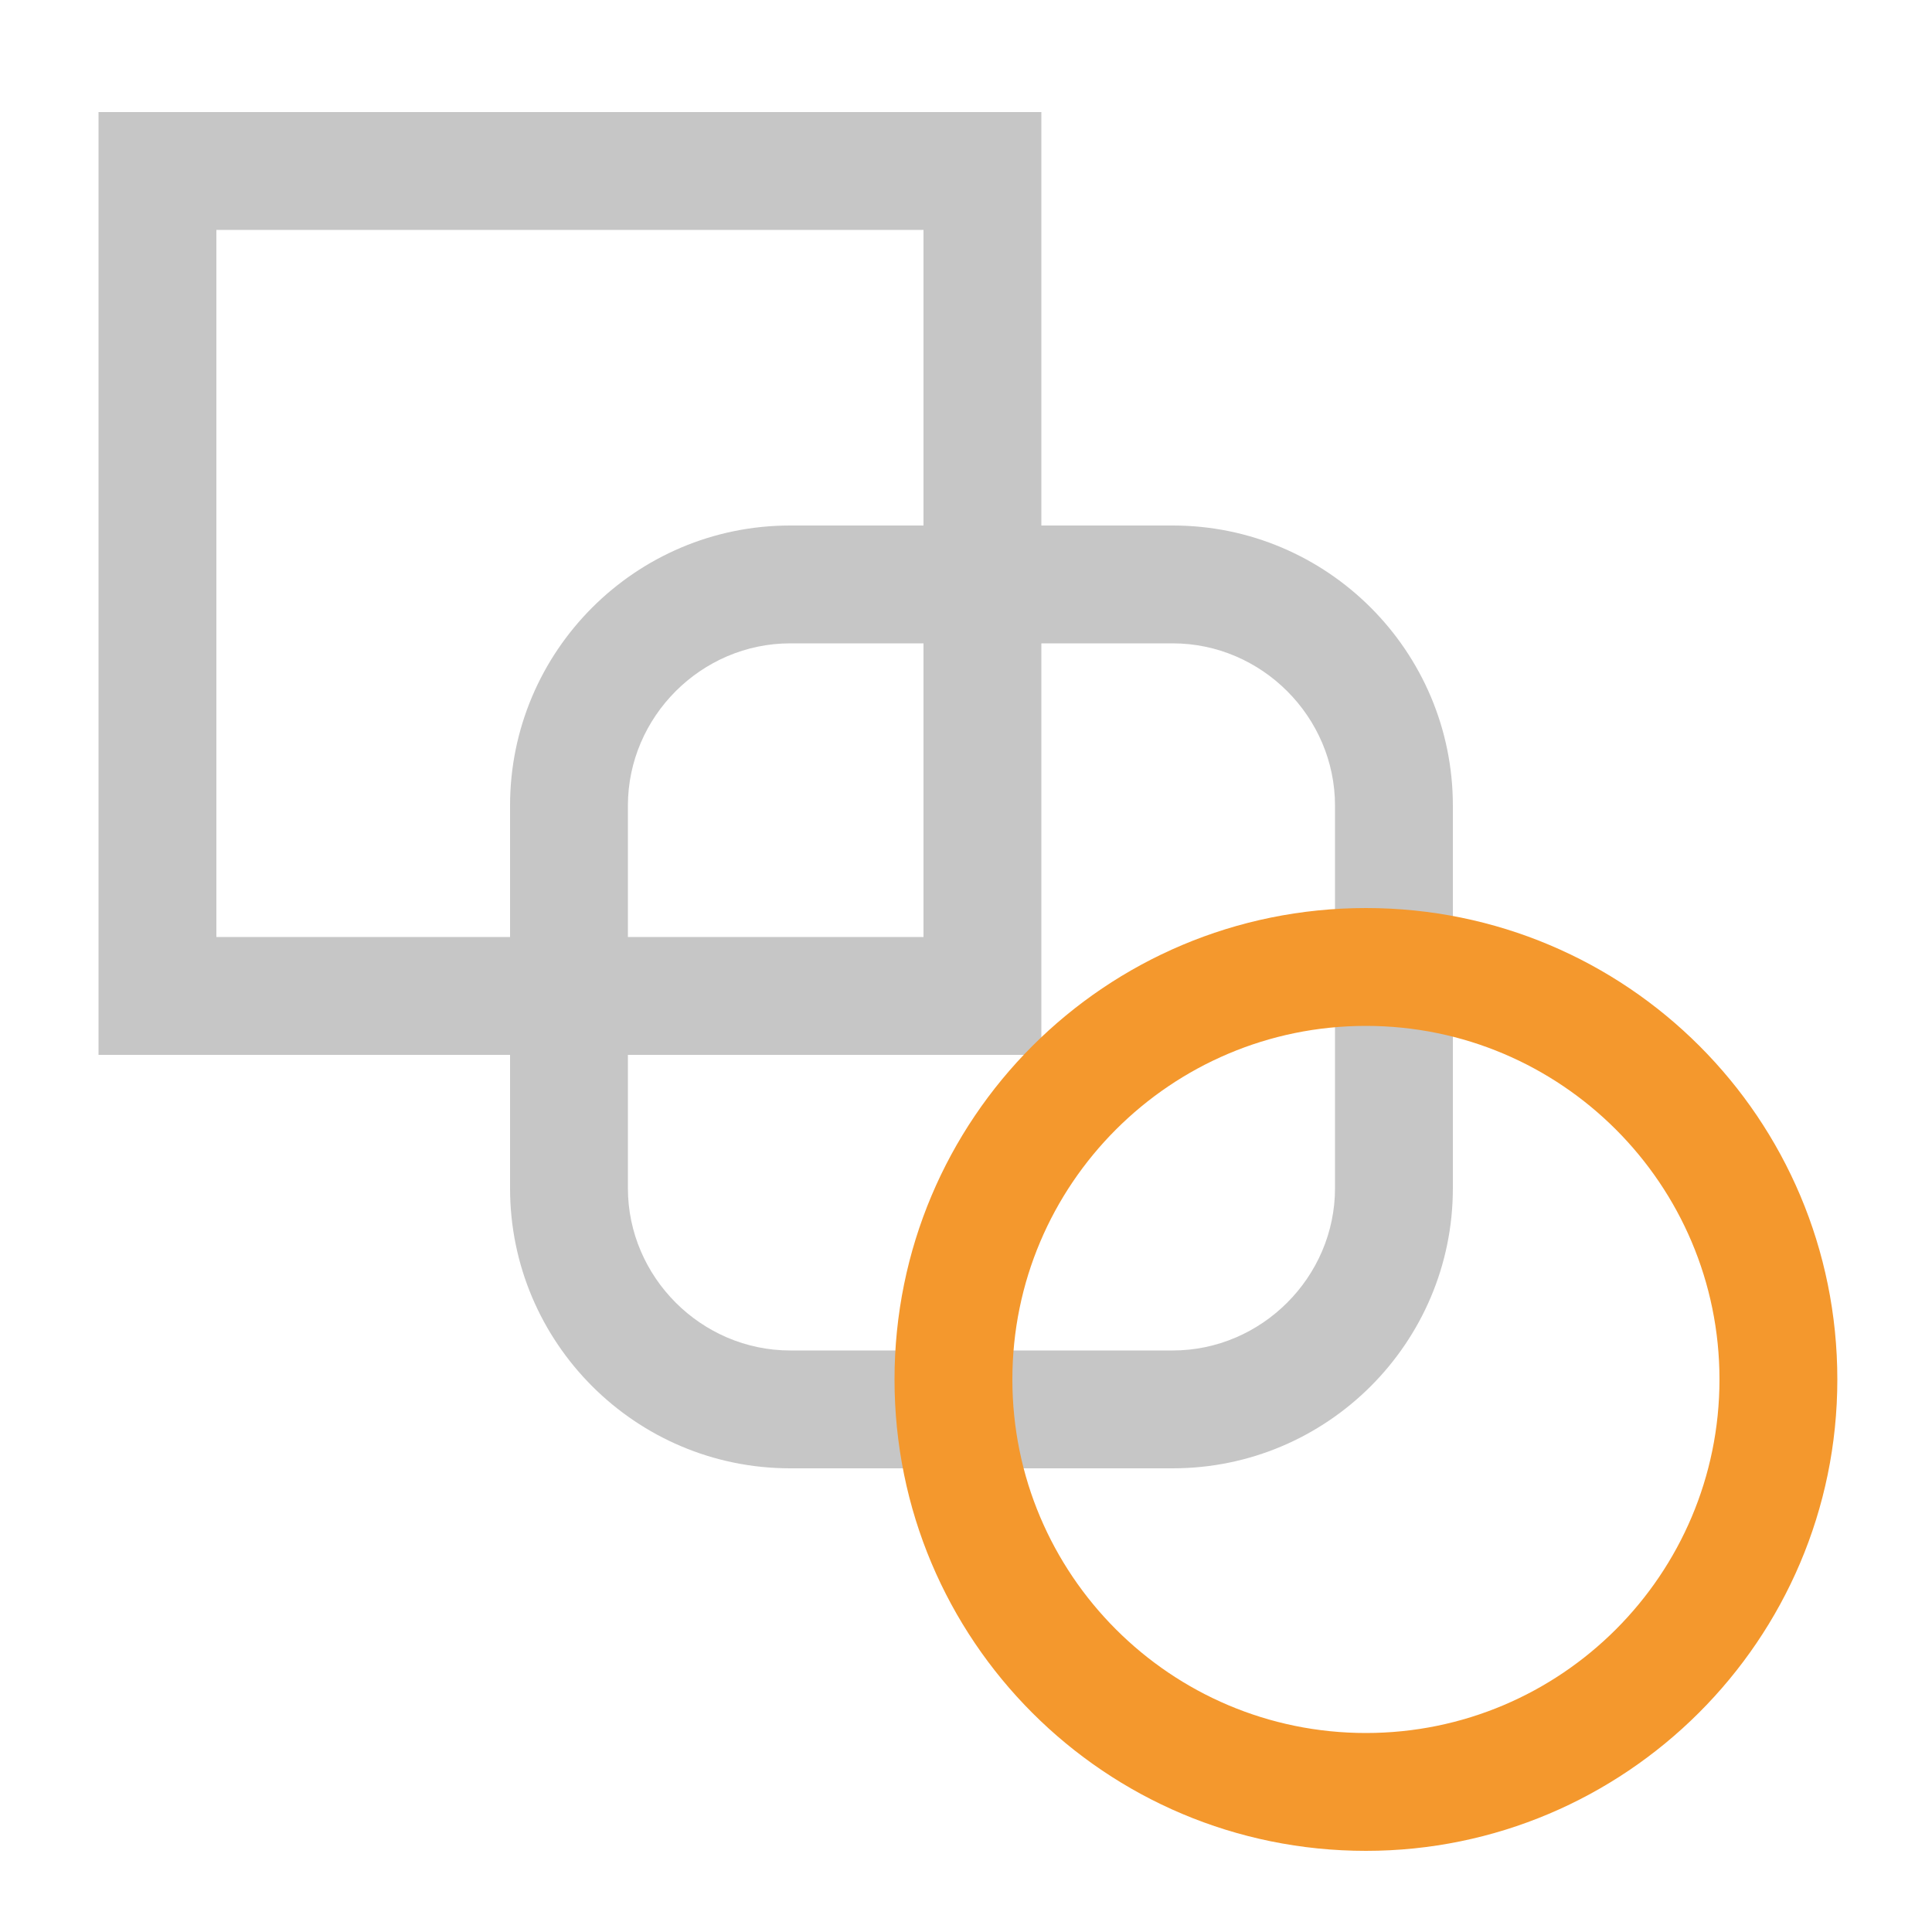
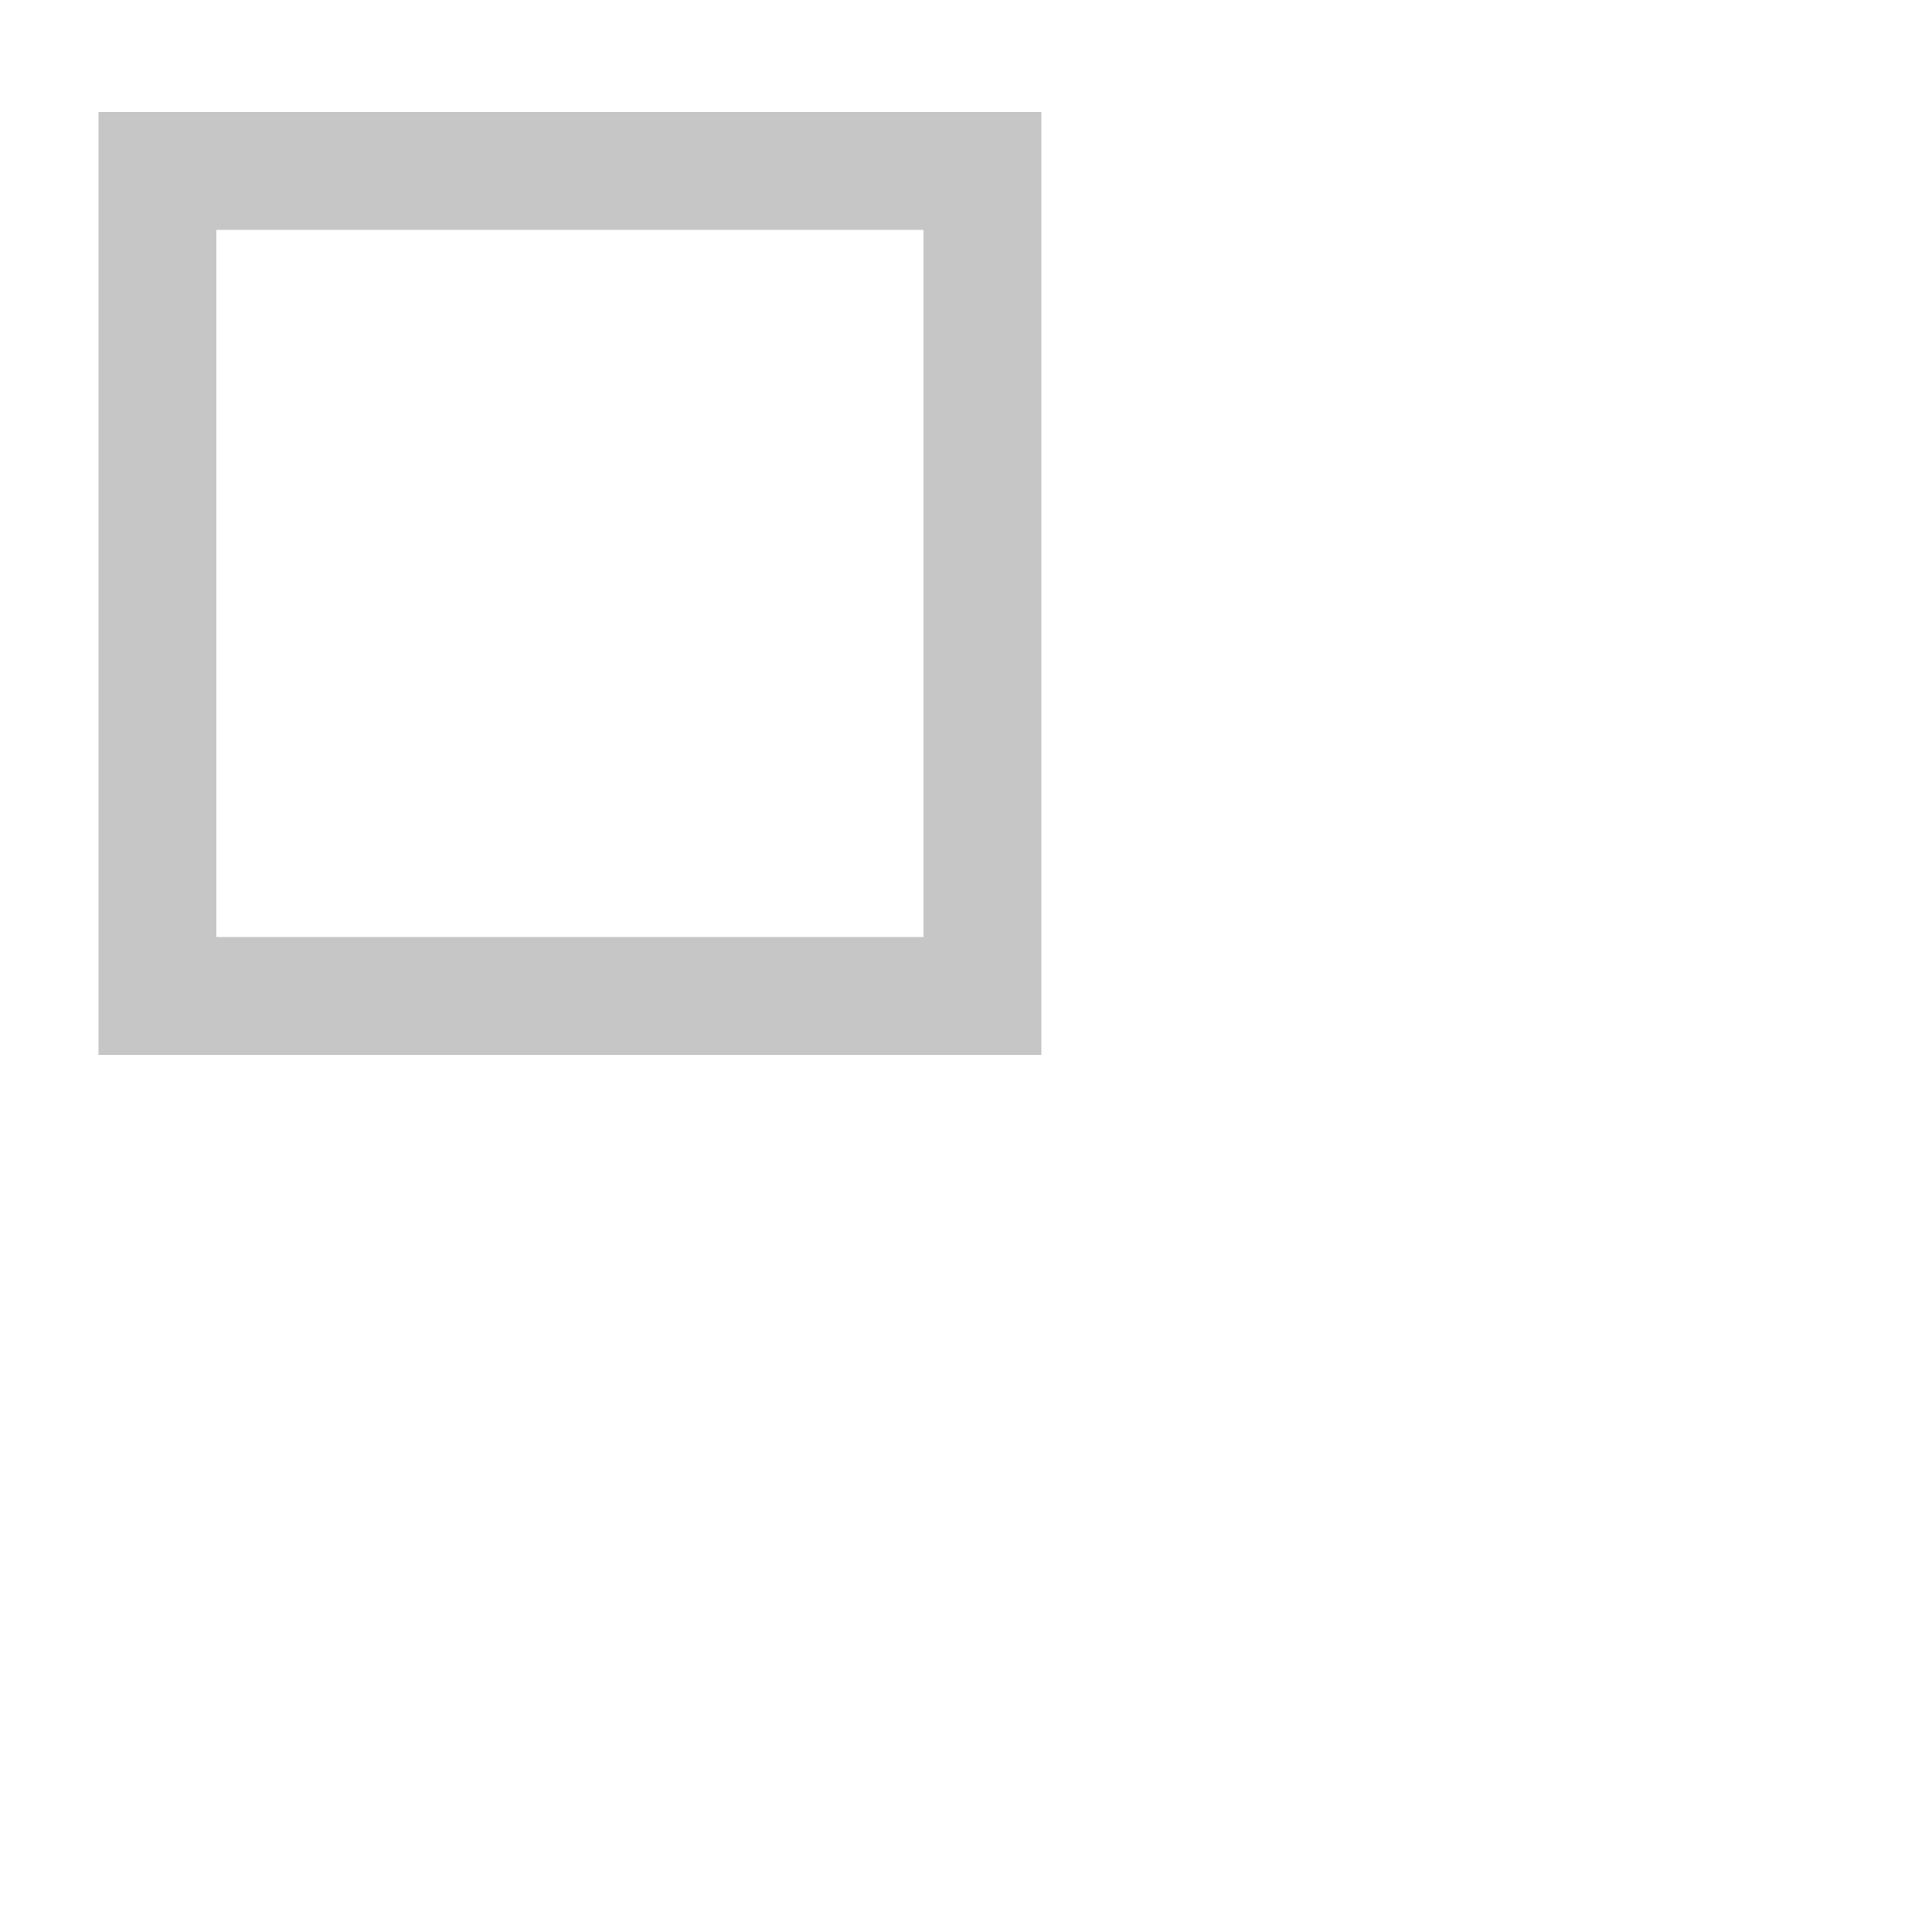
<svg xmlns="http://www.w3.org/2000/svg" id="Capa_1" x="0px" y="0px" viewBox="0 0 100 100" style="enable-background:new 0 0 100 100;" xml:space="preserve">
  <style type="text/css"> .st0{fill:#C6C6C6;} .st1{fill:#F4982D;} </style>
  <g>
    <g>
      <path class="st0" d="M53.9,54.6H5.1V5.8h48.8V54.6z M11.2,48.5h36.6V11.9H11.2V48.5z" />
    </g>
    <g>
-       <path class="st0" d="M60.7,76H40.9c-8,0-14.5-6.5-14.5-14.5V41.7c0-8,6.5-14.5,14.5-14.5h19.8c8,0,14.5,6.5,14.5,14.5v19.8 C75.2,69.5,68.7,76,60.7,76z M40.9,33.3c-4.6,0-8.4,3.8-8.4,8.4v19.8c0,4.6,3.8,8.4,8.4,8.4h19.8c4.6,0,8.4-3.8,8.4-8.4V41.7 c0-4.6-3.8-8.4-8.4-8.4H40.9z" />
-     </g>
+       </g>
    <g>
-       <path class="st1" d="M70.7,95.8c-13.5,0-24.4-10.9-24.4-24.4C46.3,57.9,57.2,47,70.7,47c13.5,0,24.4,10.9,24.4,24.4 C95.1,84.9,84.1,95.8,70.7,95.8z M70.7,53.1c-10.1,0-18.3,8.2-18.3,18.3s8.2,18.3,18.3,18.3c10.1,0,18.3-8.2,18.3-18.3 S80.8,53.1,70.7,53.1z" />
-     </g>
+       </g>
  </g>
</svg>